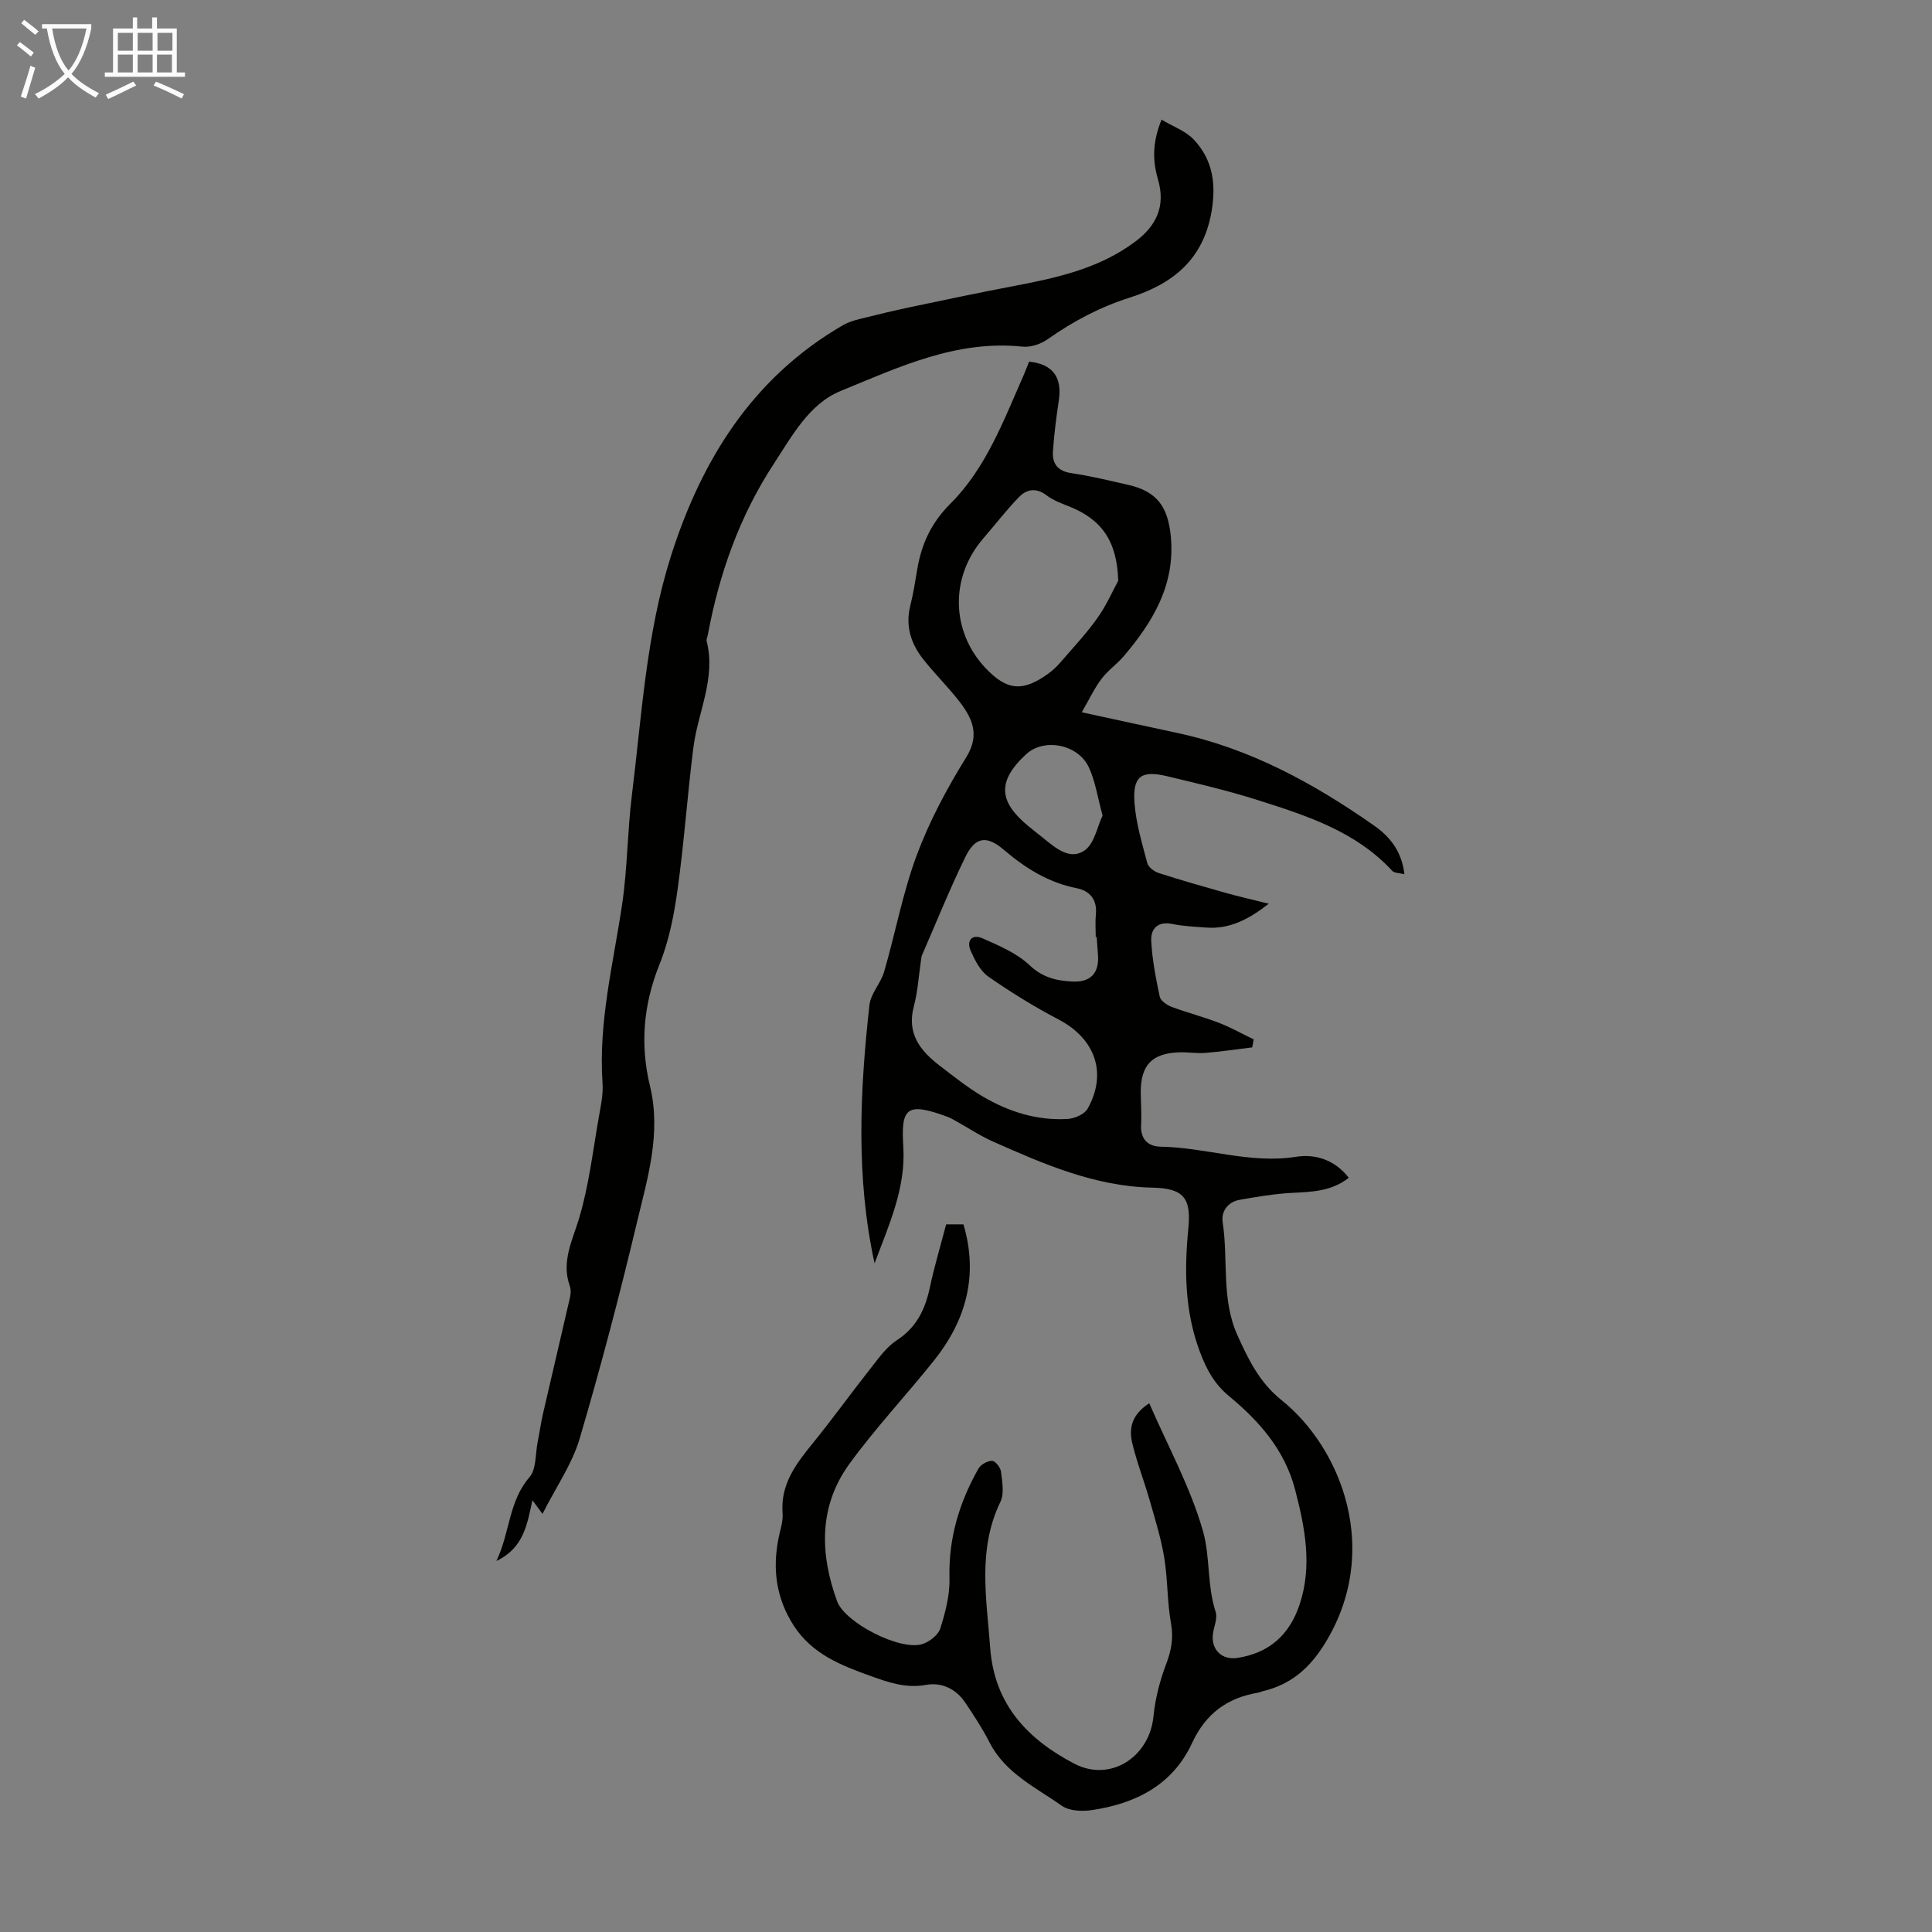
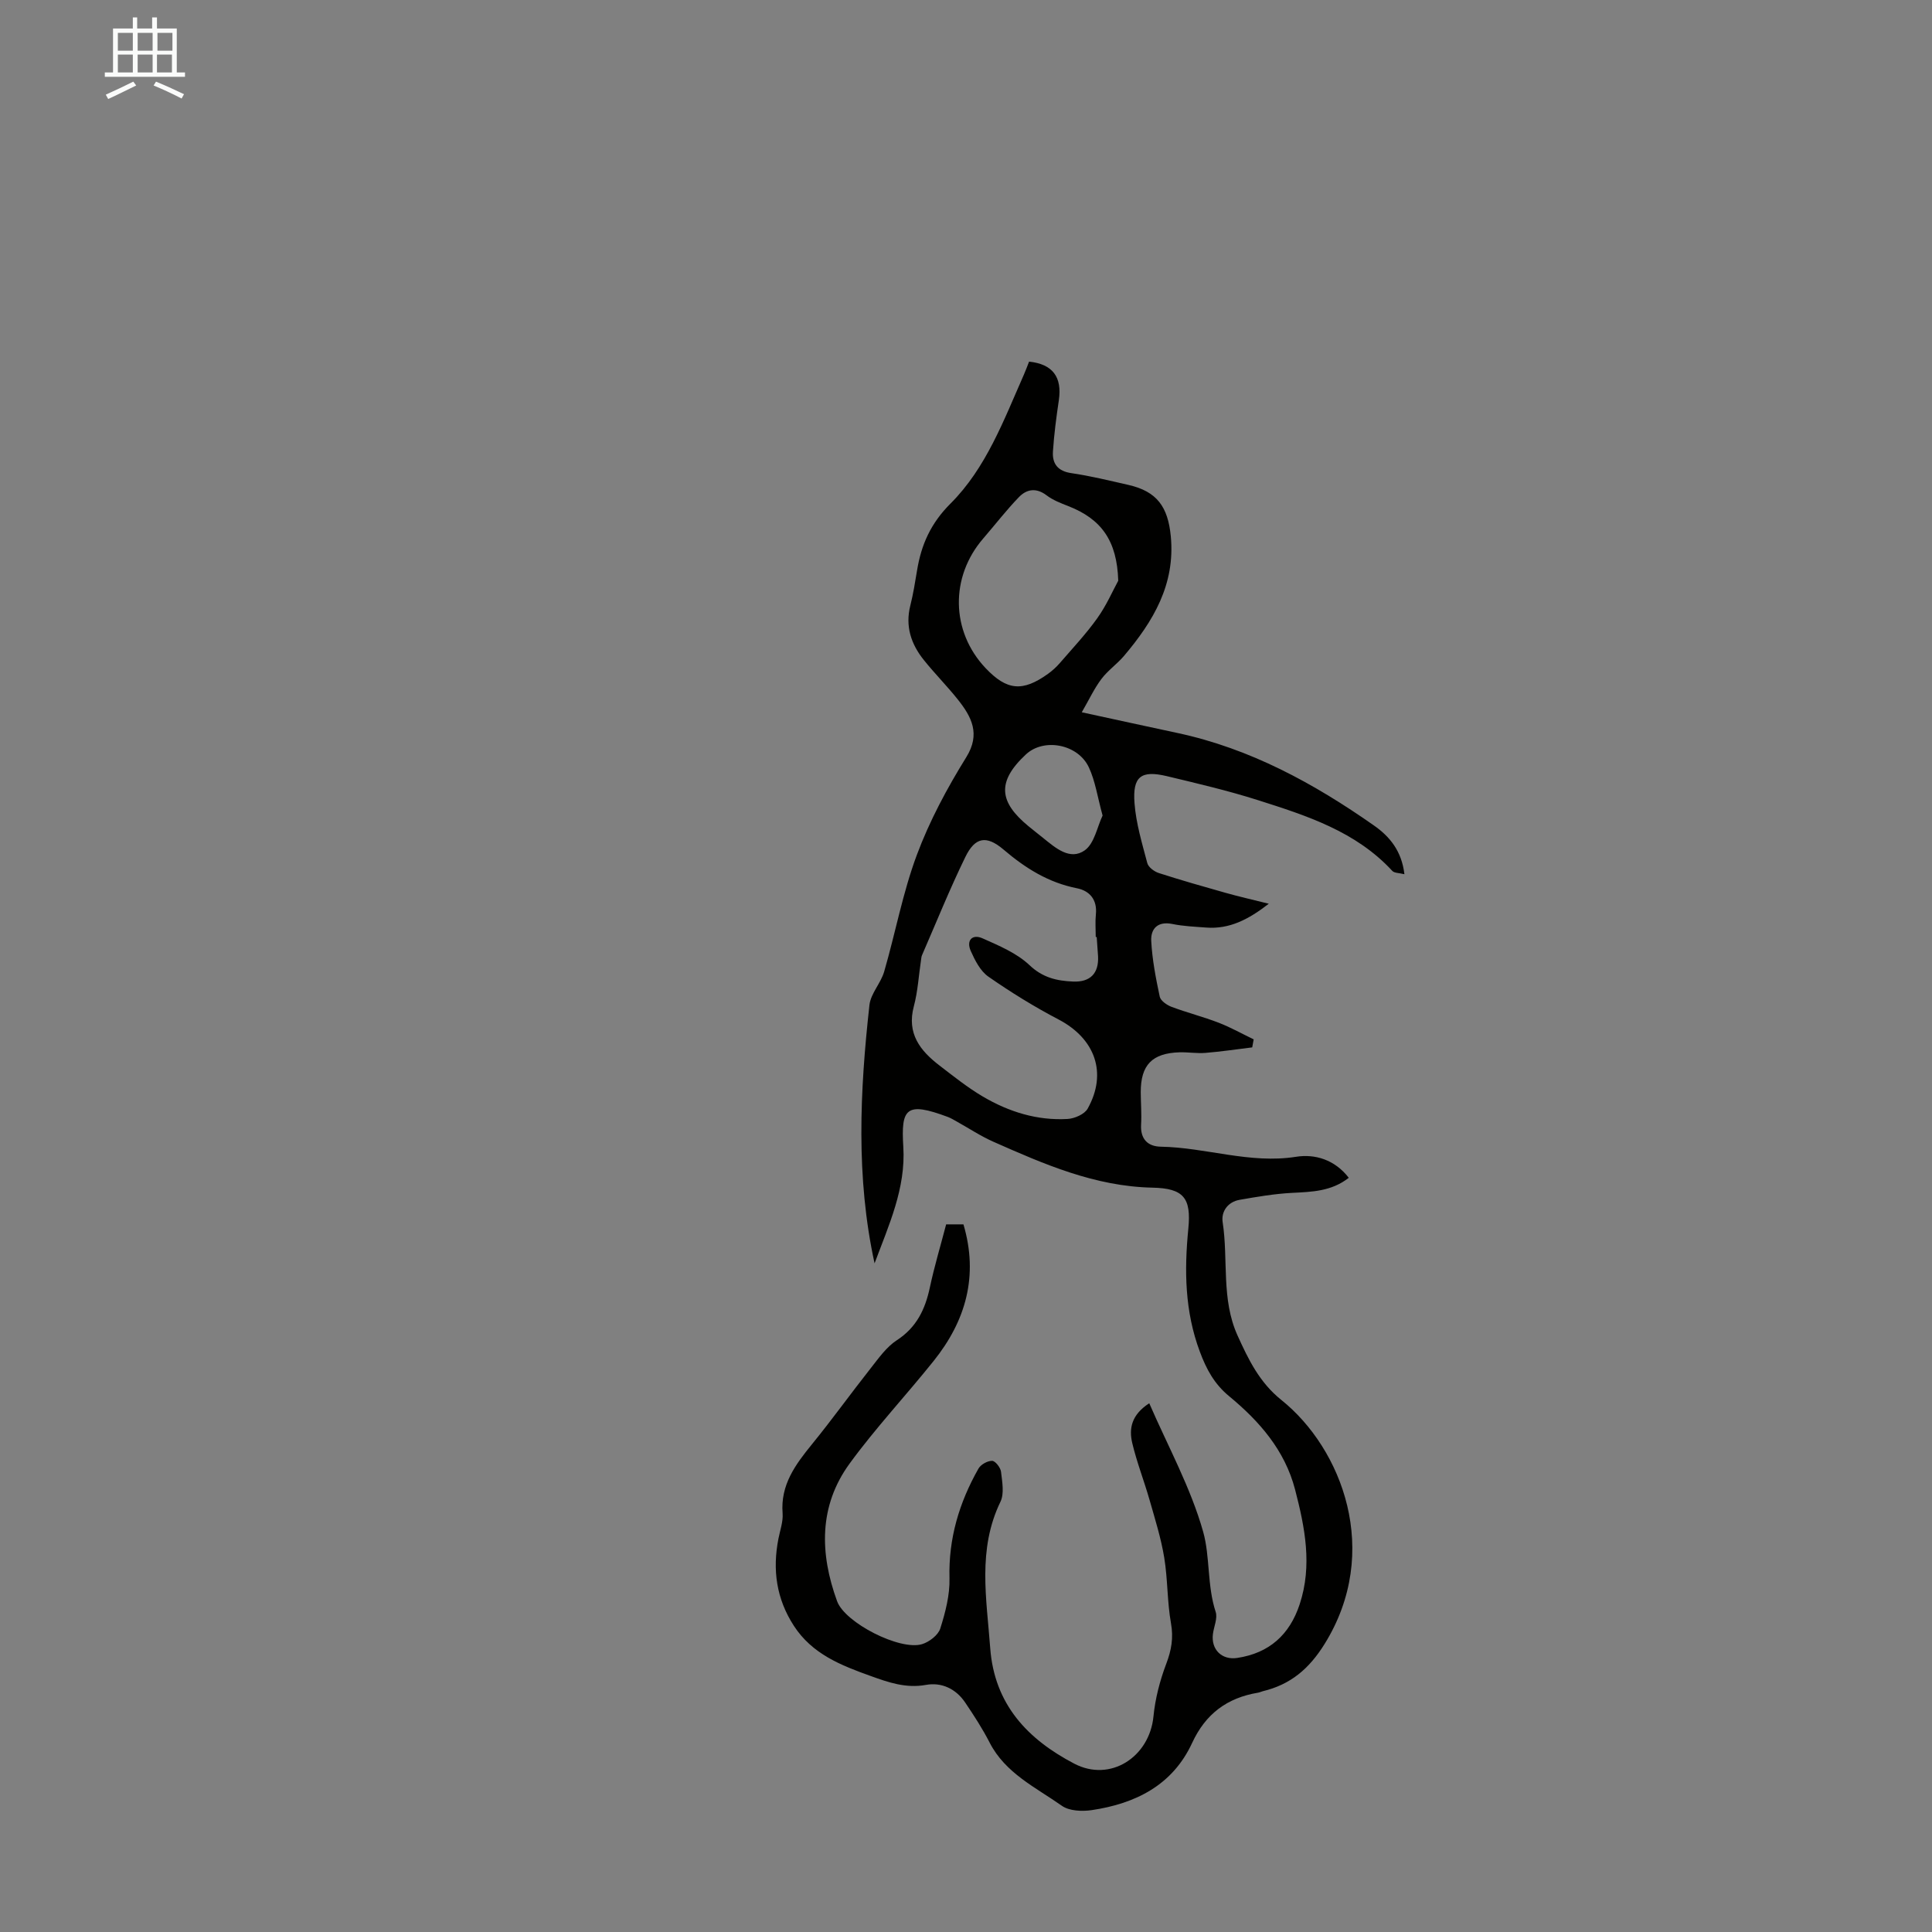
<svg xmlns="http://www.w3.org/2000/svg" enable-background="new 0 0 400 400" viewBox="0 0 400 400">
  <rect x="0" y="0" width="400" height="400" fill="#808080" stroke="none" />
-   <path d="m6.4 11.7c-1-.8-1.9-1.6-2.9-2.3l.6-.7c.9.7 1.9 1.4 2.9 2.2zm-2.1 8.3c.7-2.1 1.4-4.2 2-6.4.2.1.6.3 1 .4-.7 2.3-1.3 4.4-1.9 6.4zm3-12.8c-1.1-.9-2.1-1.7-2.9-2.4l.6-.7c1 .8 2 1.5 3 2.4zm1.4-1.3v-.9h10.2v.9c-.9 4.2-2.3 7.3-4.1 9.4 1.3 1.4 3.2 2.7 5.7 4-.2.2-.4.5-.7.9-2.5-1.4-4.4-2.7-5.7-4.2-1.4 1.5-3.5 3-6.1 4.4 0 0 0 0-.1-.1-.3-.4-.5-.7-.7-.8 2.7-1.3 4.7-2.8 6.2-4.2-1.8-2.2-3-5.3-3.7-9.4zm9.2 0h-7.1c.6 3.8 1.7 6.7 3.4 8.7 1.7-2 2.9-4.8 3.7-8.7z" fill="#fafbfa" />
  <path d="m31.6 3.6h.9v2.3h4.1v9.1h1.7v.9h-16.6v-.9h1.7v-9.1h4.1v-2.3h.9v2.3h3.1v-2.3zm-4 13.3.6.8c-1.9.9-3.8 1.9-5.8 2.8-.2-.3-.3-.6-.5-.9 2-.9 3.9-1.8 5.7-2.7zm-3.2-10.1v3.7h3.1v-3.7zm0 4.5v3.7h3.1v-3.7zm4.1-4.5v3.7h3.1v-3.7zm0 4.5v3.7h3.1v-3.7zm9.1 9.1c-2.1-1.1-4.1-2-5.8-2.7l.5-.8c2.2.9 4.1 1.8 5.8 2.6zm-1.9-13.6h-3.1v3.7h3.1zm-3.2 4.5v3.7h3.1v-3.7z" fill="#fafbfa" />
  <g fill="#010100">
    <path d="m181.07 261.56c-3.89-17.82-3.04-35.66-1.06-53.49.27-2.38 2.35-4.5 3.05-6.91 2.33-8.03 3.85-16.35 6.76-24.15 2.63-7.06 6.27-13.84 10.25-20.26 2.97-4.8 1.1-8.34-1.8-11.97-2.23-2.79-4.76-5.34-7-8.13-2.64-3.29-3.88-6.98-2.8-11.27.6-2.38.99-4.82 1.39-7.24.87-5.36 2.83-9.79 6.94-13.89 7.37-7.36 11.01-17.24 15.17-26.65.4-.91.74-1.84 1.09-2.73 4.9.51 6.87 3.21 6.16 8-.52 3.52-.99 7.06-1.22 10.61-.16 2.52.99 4.07 3.82 4.48 3.97.58 7.9 1.55 11.82 2.44 5.92 1.35 8.17 4.55 8.76 10.62.96 9.98-3.64 17.63-9.68 24.77-1.44 1.7-3.36 3.02-4.69 4.79-1.48 1.97-2.54 4.26-4.06 6.89 7.2 1.56 13.5 2.94 19.82 4.29 15.04 3.22 28.22 10.42 40.66 19.14 3.26 2.28 5.75 5.26 6.32 10.1-1.1-.28-2.09-.23-2.51-.69-7.55-8.19-17.73-11.44-27.85-14.66-6.17-1.96-12.5-3.44-18.8-4.95-5.36-1.28-7.15.04-6.72 5.61.32 4.18 1.57 8.31 2.65 12.4.23.85 1.45 1.75 2.4 2.05 4.55 1.47 9.16 2.78 13.76 4.08 2.76.78 5.56 1.41 8.99 2.27-4.2 3.25-8.12 5.3-12.98 4.93-2.34-.18-4.71-.27-6.99-.74-3.05-.62-4.49 1-4.37 3.5.2 3.87.95 7.73 1.76 11.54.18.85 1.46 1.74 2.43 2.11 3.22 1.21 6.58 2.06 9.79 3.3 2.48.96 4.82 2.28 7.23 3.44-.1.55-.2 1.1-.3 1.66-3.23.39-6.45.88-9.69 1.14-1.77.14-3.58-.17-5.36-.12-5.68.17-8.04 2.63-8.03 8.25.01 2.24.2 4.48.07 6.71-.17 3 1.38 4.53 4.08 4.58 9.36.16 18.43 3.6 28 2.09 3.89-.62 7.99.56 10.92 4.35-3.6 2.82-7.63 2.91-11.74 3.12-3.64.19-7.27.81-10.86 1.44-2.45.43-3.85 2.42-3.51 4.64 1.19 7.79-.33 15.9 3.07 23.43 2.27 5.01 4.55 9.74 9.08 13.37 12.55 10.06 20.82 31.42 8.95 50.52-3.22 5.18-7.08 8.41-12.8 9.78-.33.08-.63.25-.96.3-6.39 1.06-10.87 4.36-13.66 10.4-4.04 8.75-11.73 12.58-20.81 13.92-2 .29-4.63.18-6.16-.9-5.42-3.82-11.7-6.73-14.96-13.09-1.47-2.87-3.25-5.61-5.06-8.29-1.92-2.85-4.88-4.24-8.13-3.65-4.13.75-7.73-.51-11.4-1.83-6.14-2.2-12.14-4.53-15.95-10.42-3.62-5.6-4.44-11.58-3.19-17.99.34-1.76 1-3.55.87-5.28-.47-5.91 2.66-10.1 6.1-14.33 4.17-5.12 8.02-10.49 12.11-15.67 1.65-2.09 3.27-4.43 5.44-5.84 4.1-2.67 5.87-6.4 6.84-10.94.93-4.36 2.22-8.64 3.37-13.05h3.58c3.15 10.65.51 19.94-6.16 28.27-5.72 7.15-12.02 13.87-17.41 21.26-6.4 8.78-6.19 18.61-2.59 28.49 1.63 4.48 13.04 10.3 17.61 8.89 1.48-.46 3.31-1.86 3.75-3.22 1.06-3.35 2-6.95 1.91-10.42-.22-8.24 2.02-15.68 6-22.7.48-.85 1.87-1.62 2.83-1.61.65.01 1.74 1.4 1.84 2.26.24 2.07.71 4.53-.13 6.24-4.77 9.86-2.86 20.02-2.11 30.23.86 11.75 7.81 18.95 17.41 23.97 7.47 3.9 15.56-1.38 16.39-9.76.36-3.7 1.33-7.44 2.65-10.92 1.07-2.82 1.52-5.35.98-8.38-.8-4.48-.66-9.12-1.4-13.61-.66-4.02-1.9-7.95-3.02-11.88-1.13-3.96-2.65-7.83-3.6-11.83-.69-2.92-.24-5.81 3.52-8.24 3.9 8.98 8.59 17.49 11.16 26.6 1.46 5.19.8 11.13 2.59 16.59.44 1.33-.38 3.06-.57 4.61-.4 3.21 1.87 5.41 5.03 4.93 6.63-1 10.85-4.8 12.93-11.1 2.66-8.04 1.09-15.92-.95-23.77-2.12-8.14-7.39-14.15-13.65-19.32-3.07-2.53-4.71-5.57-6.08-9.26-3.11-8.34-3.22-16.78-2.37-25.42.62-6.32-.92-8.37-7.44-8.5-11.87-.25-22.39-4.84-32.91-9.5-2.65-1.17-5.09-2.8-7.63-4.21-.59-.33-1.17-.68-1.79-.92-8.71-3.26-9.73-1.78-9.24 6.18.54 8.59-3.03 16.27-5.95 24.12zm45.99-67.57c-.07 0-.14 0-.2 0 0-1.56-.13-3.14.03-4.69.31-3.02-1.29-4.87-3.9-5.39-5.92-1.17-10.68-4.15-15.2-8-3.58-3.05-5.92-2.59-7.92 1.51-3.25 6.66-6.02 13.55-8.98 20.35-.13.3-.15.65-.2.98-.48 3.2-.66 6.49-1.49 9.6-1.5 5.62 1.3 9.18 5.31 12.25 2.92 2.24 5.82 4.57 8.98 6.43 5.37 3.16 11.23 5 17.53 4.64 1.46-.08 3.52-.98 4.17-2.14 4.13-7.39 1.53-14.5-6.01-18.45-5.03-2.63-9.9-5.64-14.55-8.88-1.67-1.16-2.79-3.39-3.66-5.35-.94-2.14.31-3.53 2.45-2.58 3.41 1.52 7.08 3.05 9.72 5.55 2.75 2.61 5.68 3.26 9.04 3.4 3.55.15 5.34-1.71 5.16-5.23-.08-1.32-.19-2.66-.28-4zm4.46-73.76c-.25-8.31-3.51-12.78-10.35-15.45-1.56-.61-3.18-1.23-4.49-2.23-2.13-1.62-4.11-1.29-5.71.36-2.61 2.7-4.92 5.7-7.38 8.55-6.92 7.98-6.74 19.24.45 26.85 4.41 4.66 7.66 4.98 12.94 1.2.9-.65 1.75-1.42 2.47-2.26 2.63-3.04 5.41-6 7.74-9.27 1.9-2.66 3.23-5.74 4.33-7.75zm-3.24 48.62c-1.06-3.86-1.51-7.12-2.84-9.97-2.26-4.84-9.32-6.14-13.02-2.7-6.18 5.74-5.48 9.92.47 14.84 1.03.85 2.09 1.67 3.13 2.51 2.55 2.06 5.53 4.67 8.57 2.52 2.01-1.44 2.58-4.89 3.69-7.2z" />
-     <path d="m112.32 313.43c-1.14-1.55-1.51-2.04-2.09-2.83-1.09 5-1.78 9.87-7.45 12.58 2.83-5.94 2.52-12.35 6.84-17.34 1.45-1.67 1.2-4.83 1.7-7.31.39-1.94.66-3.91 1.1-5.84 1.85-8.04 3.76-16.07 5.6-24.11.17-.74.2-1.63-.05-2.32-1.8-5.08.54-9.38 1.95-14.1 2.02-6.78 2.83-13.92 4.07-20.93.41-2.31.92-4.69.76-6.99-.88-12.56 2.21-24.65 4.04-36.9 1.12-7.49 1.1-15.14 2.03-22.66 2.06-16.63 2.98-33.49 8.1-49.58 6.35-19.95 16.92-36.95 35.62-47.78 1.03-.59 2.22-.97 3.38-1.26 3.64-.91 7.3-1.79 10.97-2.56 6.98-1.47 13.96-2.94 20.96-4.27 8.93-1.7 17.75-3.61 25.25-9.25 4.4-3.31 6.25-7.39 4.64-12.86-1.12-3.83-1.17-7.67.75-12.35 2.4 1.44 5.01 2.35 6.68 4.14 3.91 4.17 4.66 9.13 3.66 14.93-1.73 9.97-8.08 14.96-16.94 17.78-6.14 1.95-11.71 4.89-16.96 8.6-1.42 1-3.53 1.73-5.21 1.55-13.68-1.44-25.68 4.26-37.68 9.18-6.52 2.67-10.03 9.27-13.86 15.12-7.09 10.85-11.28 22.75-13.64 35.39-.08.44-.33.92-.23 1.31 1.95 7.72-1.84 14.7-2.76 22.05-1.23 9.75-1.91 19.58-3.26 29.31-.73 5.26-1.77 10.63-3.74 15.51-3.35 8.32-4.05 16.65-1.98 25.2 2.38 9.83-.52 19.12-2.73 28.39-3.57 14.99-7.49 29.91-11.85 44.69-1.55 5.21-4.84 9.91-7.67 15.51z" />
  </g>
</svg>